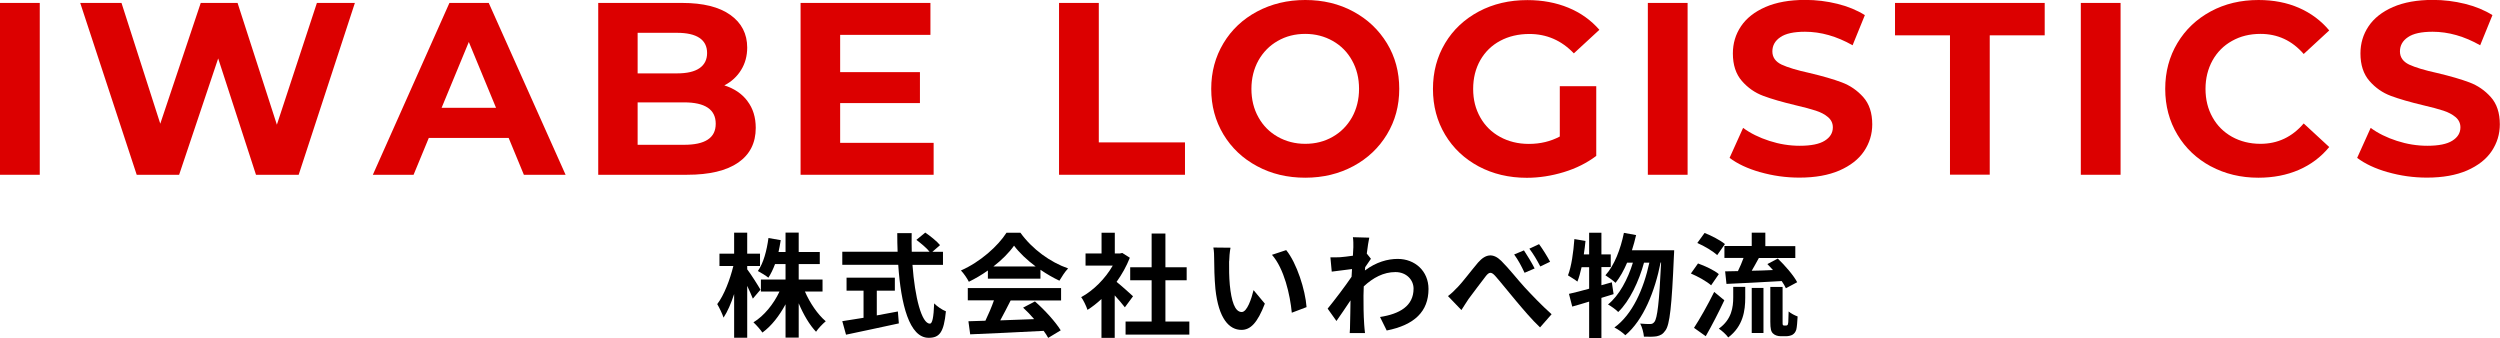
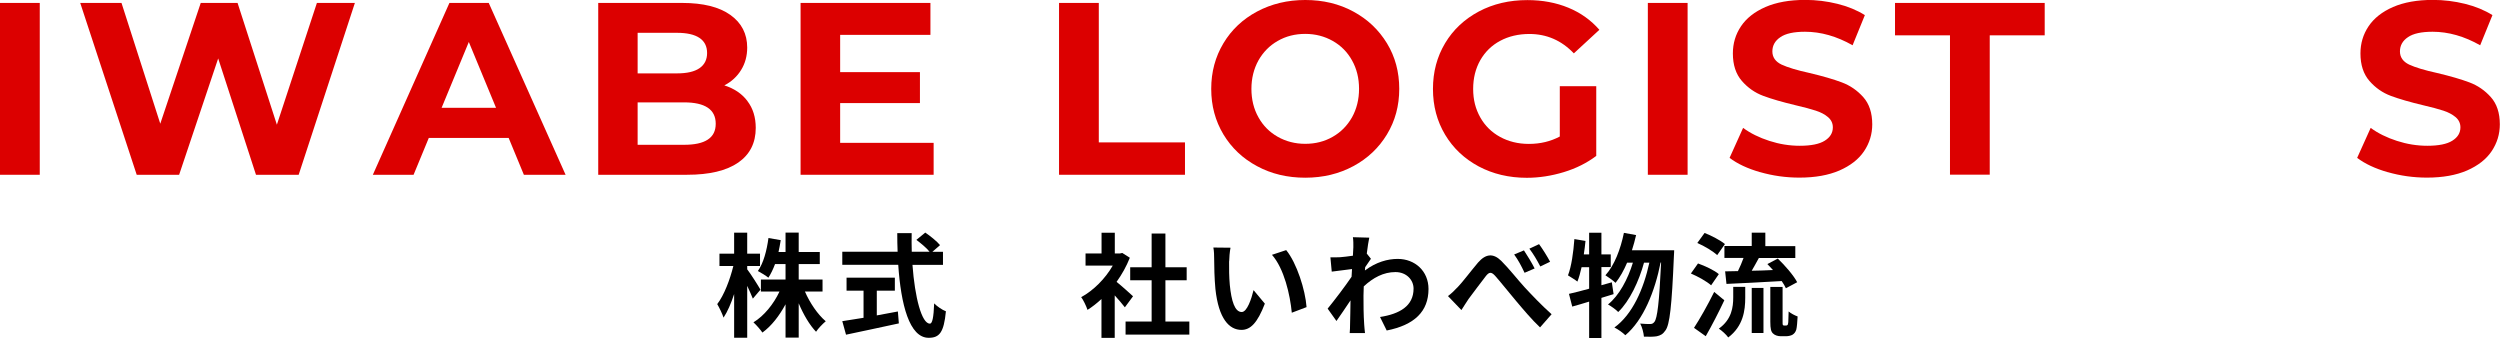
<svg xmlns="http://www.w3.org/2000/svg" id="_レイヤー_2" data-name="レイヤー 2" viewBox="0 0 281.08 37.99">
  <defs>
    <style>
      .cls-1 {
        fill: #dc0000;
      }
    </style>
  </defs>
  <g id="contents">
    <g>
      <g>
        <path d="M84.64,33.57c-.14-.35-.38-.9-.63-1.43v5.83h-1.47v-4.91c-.34,1.05-.75,1.99-1.19,2.65-.14-.43-.47-1.11-.71-1.52,.76-.98,1.44-2.76,1.81-4.28h-1.56v-1.39h1.65v-2.36h1.47v2.36h1.44v1.39h-1.44v.37c.37,.47,1.29,1.92,1.49,2.29l-.86,1.01Zm5.86-.79c.56,1.29,1.44,2.58,2.34,3.34-.34,.28-.85,.81-1.09,1.18-.73-.76-1.42-1.94-1.95-3.2v3.86h-1.48v-3.75c-.7,1.3-1.58,2.44-2.6,3.18-.23-.34-.7-.87-1.01-1.15,1.19-.72,2.27-2.05,2.93-3.46h-2.09v-1.35h2.77v-1.74h-1.18c-.22,.58-.47,1.11-.75,1.53-.25-.21-.85-.58-1.18-.75,.63-.89,1-2.29,1.19-3.71l1.38,.24c-.08,.46-.15,.9-.25,1.33h.79v-2.18h1.48v2.18h2.37v1.36h-2.37v1.74h2.68v1.35h-1.99Z" />
        <path d="M102.59,29.77c.27,3.7,1.04,6.62,1.96,6.62,.27,0,.42-.67,.48-2.28,.34,.35,.9,.73,1.32,.89-.23,2.39-.73,2.98-1.94,2.98-2.17,0-3.12-3.75-3.42-8.21h-6.29v-1.47h6.22c-.03-.68-.04-1.39-.04-2.09h1.62c-.01,.7-.01,1.41,.01,2.09h2c-.34-.43-.98-.95-1.48-1.33l1-.82c.57,.39,1.32,.99,1.66,1.41l-.86,.75h1.19v1.47h-3.43Zm-4,5.69c.77-.14,1.58-.29,2.36-.44l.11,1.34c-2.08,.46-4.31,.92-5.94,1.27l-.42-1.52c.65-.1,1.48-.23,2.39-.38v-3.05h-1.91v-1.46h5.43v1.46h-2.03v2.79Z" />
-         <path d="M111.07,30.41c-.67,.48-1.41,.91-2.14,1.27-.18-.37-.57-.94-.89-1.27,2.17-.95,4.17-2.75,5.12-4.24h1.57c1.34,1.86,3.36,3.31,5.36,4.01-.38,.39-.71,.94-.98,1.38-.7-.33-1.43-.75-2.13-1.23v1h-5.91v-.92Zm-2.24,1.98h10.47v1.39h-5.67c-.37,.75-.79,1.53-1.17,2.24,1.22-.04,2.52-.09,3.81-.14-.39-.46-.82-.91-1.24-1.29l1.33-.7c1.13,.99,2.31,2.3,2.9,3.25l-1.41,.85c-.13-.24-.3-.51-.51-.79-2.98,.17-6.1,.29-8.26,.39l-.2-1.47,1.91-.06c.34-.71,.7-1.54,.96-2.29h-2.94v-1.39Zm7.61-2.43c-.98-.73-1.85-1.56-2.43-2.34-.54,.77-1.36,1.6-2.32,2.34h4.75Z" />
        <path d="M126.46,34.54c-.27-.35-.7-.86-1.13-1.33v4.78h-1.49v-4.37c-.51,.47-1.04,.89-1.57,1.22-.13-.41-.48-1.14-.71-1.43,1.38-.75,2.71-2.08,3.55-3.55h-3.06v-1.36h1.8v-2.33h1.49v2.33h.57l.27-.06,.85,.54c-.38,.96-.89,1.87-1.49,2.71,.61,.49,1.58,1.37,1.85,1.62l-.91,1.23Zm7.26,1.61v1.47h-7.17v-1.47h2.93v-4.64h-2.41v-1.46h2.41v-3.79h1.55v3.79h2.39v1.46h-2.39v4.64h2.7Z" />
        <path d="M138.19,29.38c-.01,.81,0,1.76,.08,2.66,.18,1.81,.56,3.04,1.34,3.04,.6,0,1.09-1.47,1.33-2.46l1.27,1.52c-.84,2.18-1.62,2.95-2.63,2.95-1.37,0-2.57-1.24-2.93-4.61-.11-1.15-.14-2.61-.14-3.38,0-.35-.01-.89-.09-1.27l1.93,.02c-.09,.44-.15,1.18-.15,1.52Zm8.71,5.15l-1.66,.63c-.19-2.01-.86-4.96-2.23-6.51l1.6-.53c1.19,1.46,2.15,4.48,2.29,6.41Z" />
        <path d="M154.14,29.09c-.16,.22-.43,.62-.65,.95-.01,.13-.01,.24-.03,.37,1.27-.95,2.56-1.3,3.69-1.3,1.94,0,3.46,1.37,3.46,3.38,0,2.53-1.58,4.05-4.7,4.67l-.75-1.52c2.2-.34,3.77-1.23,3.77-3.19,0-.97-.79-1.86-2.04-1.86-1.33,0-2.51,.63-3.56,1.61-.01,.35-.03,.71-.03,1.04,0,1.03,0,2.08,.08,3.25,.01,.23,.06,.68,.09,.96h-1.72c.03-.27,.04-.72,.04-.92,.03-.97,.03-1.7,.05-2.76-.53,.8-1.15,1.71-1.58,2.32l-.99-1.39c.71-.86,1.98-2.53,2.69-3.58l.05-.87c-.61,.08-1.57,.2-2.28,.29l-.15-1.61c.35,.01,.65,.01,1.09-.01,.37-.03,.91-.09,1.44-.17,.03-.47,.05-.82,.05-.96,0-.35,.01-.73-.05-1.12l1.84,.05c-.08,.35-.18,1-.28,1.79l.47,.59Z" />
        <path d="M163.86,32.32c.57-.59,1.55-1.89,2.32-2.8,.87-.99,1.7-1.08,2.61-.19,.85,.84,1.86,2.13,2.6,2.94,.81,.87,1.87,2,3.06,3.06l-1.3,1.48c-.91-.85-1.95-2.09-2.75-3.04-.77-.91-1.71-2.1-2.3-2.76-.44-.48-.68-.43-1.05,.04-.49,.63-1.41,1.86-1.94,2.57-.29,.41-.57,.91-.8,1.24l-1.51-1.57c.38-.29,.68-.57,1.06-.98Zm8.69-2.14l-1.14,.49c-.38-.8-.7-1.41-1.17-2.06l1.1-.46c.35,.53,.91,1.44,1.2,2.03Zm1.73-.75l-1.1,.53c-.42-.8-.76-1.37-1.23-2l1.09-.51c.38,.51,.95,1.42,1.24,1.98Z" />
        <path d="M181.42,33.07c-.46,.13-.9,.28-1.37,.42v4.51h-1.38v-4.09c-.68,.2-1.32,.41-1.9,.56l-.37-1.43c.63-.14,1.41-.34,2.27-.58v-2.42h-.85c-.14,.62-.29,1.17-.47,1.62-.23-.19-.79-.53-1.06-.7,.39-1,.61-2.58,.72-4.08l1.25,.21c-.05,.51-.11,1-.19,1.51h.6v-2.43h1.38v2.43h1.05v1.43h-1.05v2.04l1.17-.33,.2,1.33Zm6.81-4.95s-.01,.51-.03,.68c-.24,5.65-.47,7.71-.95,8.35-.29,.43-.57,.57-.99,.66-.35,.06-.89,.06-1.43,.04-.04-.43-.19-1.05-.42-1.47,.47,.05,.89,.05,1.13,.05,.19,0,.32-.05,.47-.24,.32-.41,.54-2.13,.75-6.67h-.06c-.62,3.19-1.93,6.48-3.96,8.17-.29-.29-.81-.66-1.23-.87,2.03-1.46,3.29-4.33,3.93-7.29h-.6c-.56,2.06-1.62,4.33-2.9,5.55-.28-.29-.76-.63-1.15-.85,1.25-.99,2.24-2.86,2.8-4.7h-.65c-.37,.87-.81,1.66-1.3,2.27-.24-.24-.84-.66-1.14-.85,1-1.1,1.7-2.91,2.08-4.77l1.37,.25c-.13,.58-.29,1.15-.47,1.71h4.76Z" />
        <path d="M192.39,32.08c-.48-.43-1.48-.99-2.28-1.33l.8-1.13c.79,.28,1.84,.77,2.34,1.2l-.86,1.25Zm1.48,1.68c-.63,1.34-1.38,2.8-2.09,4.04l-1.32-.94c.63-.96,1.54-2.56,2.27-4.04l1.14,.94Zm-.8-5.07c-.46-.44-1.44-1.03-2.24-1.37l.82-1.13c.77,.3,1.79,.84,2.29,1.25l-.87,1.24Zm1.79,3.56h1.36v1.23c0,1.41-.22,3.18-1.91,4.46-.22-.32-.72-.77-1.06-.99,1.46-1.04,1.62-2.43,1.62-3.52v-1.18Zm2.09-4.58v-1.51h1.53v1.51h3.37v1.34h-4.1c-.27,.49-.54,.99-.8,1.43,.76-.01,1.58-.04,2.39-.08-.22-.23-.43-.47-.63-.67l1.17-.62c.82,.79,1.77,1.88,2.18,2.66l-1.27,.68c-.1-.24-.27-.52-.47-.81-2.22,.14-4.53,.24-6.21,.32l-.15-1.41c.43-.01,.91-.01,1.44-.03,.22-.46,.46-.99,.63-1.48h-2.15v-1.34h3.06Zm0,4.7h1.32v5.07h-1.32v-5.07Zm3.85,4.23c.06,0,.13-.01,.16-.05,.05-.03,.08-.13,.1-.33,.01-.19,.03-.63,.04-1.2,.25,.21,.67,.44,1.01,.56-.03,.57-.08,1.22-.15,1.48-.09,.28-.22,.44-.42,.57-.16,.1-.47,.17-.7,.17h-.65c-.3,0-.65-.1-.86-.32-.2-.2-.29-.48-.29-1.33v-3.89h1.38v3.93c0,.19,0,.3,.03,.35,.03,.04,.09,.06,.14,.06h.2Z" />
      </g>
      <g>
        <g>
          <path class="cls-1" d="M0,.33H4.47V19.65H0V.33Z" />
          <path class="cls-1" d="M39.9,.33l-6.32,19.32h-4.8l-4.25-13.08-4.39,13.08h-4.77L9.02,.33h4.64l4.36,13.58L22.57,.33h4.14l4.42,13.69L35.63,.33h4.28Z" />
          <path class="cls-1" d="M57.18,15.51h-8.97l-1.71,4.14h-4.58L50.53,.33h4.42l8.64,19.32h-4.69l-1.71-4.14Zm-1.41-3.39l-3.06-7.4-3.06,7.4h6.13Z" />
          <path class="cls-1" d="M84.03,11.36c.63,.82,.94,1.83,.94,3.02,0,1.69-.66,2.99-1.97,3.9-1.32,.91-3.23,1.37-5.75,1.37h-9.99V.33h9.44c2.35,0,4.16,.45,5.42,1.35,1.26,.9,1.89,2.13,1.89,3.67,0,.94-.23,1.78-.68,2.51-.45,.74-1.08,1.32-1.89,1.74,1.1,.35,1.97,.93,2.59,1.75Zm-12.34-7.66v4.55h4.44c1.1,0,1.94-.19,2.51-.58,.57-.39,.86-.96,.86-1.71s-.29-1.32-.86-1.7c-.57-.38-1.41-.57-2.51-.57h-4.44Zm7.88,12c.6-.39,.9-.98,.9-1.79,0-1.6-1.19-2.4-3.56-2.4h-5.22v4.77h5.22c1.18,0,2.07-.19,2.66-.58Z" />
          <path class="cls-1" d="M104.97,16.06v3.59h-14.96V.33h14.6V3.92h-10.15v4.19h8.97v3.48h-8.97v4.47h10.51Z" />
        </g>
        <g>
          <path class="cls-1" d="M119.07,.33h4.47v15.68h9.69v3.64h-14.16V.33Z" />
          <path class="cls-1" d="M141.33,18.68c-1.61-.86-2.87-2.06-3.78-3.57-.91-1.52-1.37-3.22-1.37-5.12s.46-3.6,1.37-5.12,2.17-2.71,3.78-3.57c1.61-.86,3.42-1.3,5.42-1.3s3.81,.43,5.41,1.3c1.6,.86,2.86,2.06,3.78,3.57s1.38,3.22,1.38,5.12-.46,3.6-1.38,5.12c-.92,1.52-2.18,2.71-3.78,3.57-1.6,.86-3.4,1.3-5.41,1.3s-3.81-.43-5.42-1.3Zm8.51-3.3c.92-.52,1.64-1.26,2.17-2.19,.52-.94,.79-2.01,.79-3.2s-.26-2.26-.79-3.2c-.52-.94-1.25-1.67-2.17-2.19-.92-.52-1.95-.79-3.09-.79s-2.17,.26-3.09,.79c-.92,.52-1.64,1.26-2.17,2.19-.52,.94-.79,2.01-.79,3.2s.26,2.26,.79,3.2c.52,.94,1.25,1.67,2.17,2.19,.92,.52,1.95,.79,3.09,.79s2.17-.26,3.09-.79Z" />
          <path class="cls-1" d="M175.39,9.69h4.08v7.84c-1.05,.79-2.26,1.4-3.64,1.82-1.38,.42-2.77,.64-4.17,.64-2.01,0-3.81-.43-5.41-1.28-1.6-.86-2.86-2.04-3.77-3.56-.91-1.52-1.37-3.23-1.37-5.15s.46-3.63,1.37-5.15c.91-1.52,2.18-2.7,3.79-3.56,1.62-.86,3.44-1.28,5.46-1.28,1.69,0,3.23,.29,4.61,.86,1.38,.57,2.54,1.4,3.48,2.48l-2.87,2.65c-1.38-1.45-3.05-2.18-5-2.18-1.23,0-2.33,.26-3.28,.77-.96,.51-1.7,1.24-2.24,2.18-.53,.94-.8,2.01-.8,3.23s.27,2.26,.8,3.2c.53,.94,1.27,1.67,2.22,2.19,.95,.52,2.03,.79,3.24,.79,1.29,0,2.45-.28,3.48-.83v-5.66Z" />
          <path class="cls-1" d="M185.27,.33h4.47V19.65h-4.47V.33Z" />
          <path class="cls-1" d="M197.9,19.36c-1.43-.41-2.57-.95-3.44-1.61l1.52-3.37c.83,.61,1.81,1.09,2.95,1.46,1.14,.37,2.28,.55,3.42,.55,1.27,0,2.21-.19,2.81-.57,.61-.38,.91-.88,.91-1.5,0-.46-.18-.84-.54-1.15s-.82-.55-1.38-.73c-.56-.18-1.32-.39-2.28-.61-1.47-.35-2.68-.7-3.62-1.05-.94-.35-1.74-.91-2.41-1.68-.67-.77-1.01-1.8-1.01-3.09,0-1.12,.3-2.14,.91-3.05,.61-.91,1.52-1.63,2.75-2.17,1.22-.53,2.72-.8,4.48-.8,1.23,0,2.44,.15,3.61,.44,1.18,.29,2.21,.72,3.09,1.27l-1.38,3.39c-1.78-1.01-3.57-1.52-5.35-1.52-1.25,0-2.18,.2-2.77,.61-.6,.4-.9,.94-.9,1.6s.35,1.15,1.03,1.48c.69,.32,1.74,.64,3.16,.95,1.47,.35,2.68,.7,3.61,1.05,.94,.35,1.74,.9,2.42,1.66,.67,.75,1.01,1.78,1.01,3.06,0,1.1-.31,2.11-.92,3.02s-1.54,1.63-2.77,2.17c-1.23,.53-2.73,.8-4.5,.8-1.53,0-3-.21-4.43-.62Z" />
          <path class="cls-1" d="M219.24,3.97h-6.18V.33h16.83V3.97h-6.18v15.67h-4.47V3.97Z" />
-           <path class="cls-1" d="M233.95,.33h4.47V19.65h-4.47V.33Z" />
-           <path class="cls-1" d="M248.56,18.7c-1.59-.86-2.84-2.04-3.75-3.56-.91-1.52-1.37-3.23-1.37-5.15s.46-3.63,1.37-5.15c.91-1.52,2.16-2.7,3.75-3.56,1.59-.86,3.38-1.28,5.37-1.28,1.67,0,3.19,.29,4.54,.88,1.35,.59,2.49,1.44,3.41,2.54l-2.87,2.65c-1.31-1.51-2.93-2.26-4.86-2.26-1.2,0-2.26,.26-3.2,.79-.94,.52-1.67,1.26-2.19,2.19-.52,.94-.79,2.01-.79,3.2s.26,2.26,.79,3.2c.52,.94,1.26,1.67,2.19,2.19,.94,.52,2.01,.79,3.2,.79,1.93,0,3.55-.76,4.86-2.29l2.87,2.65c-.92,1.12-2.06,1.98-3.42,2.57-1.36,.59-2.88,.88-4.55,.88-1.97,0-3.75-.43-5.34-1.28Z" />
+           <path class="cls-1" d="M233.95,.33h4.47V19.65V.33Z" />
          <path class="cls-1" d="M268.46,19.36c-1.43-.41-2.57-.95-3.44-1.61l1.52-3.37c.83,.61,1.81,1.09,2.95,1.46,1.14,.37,2.28,.55,3.42,.55,1.27,0,2.21-.19,2.81-.57,.61-.38,.91-.88,.91-1.5,0-.46-.18-.84-.54-1.15-.36-.3-.82-.55-1.38-.73-.56-.18-1.32-.39-2.28-.61-1.47-.35-2.68-.7-3.62-1.05-.94-.35-1.74-.91-2.41-1.68-.67-.77-1.01-1.8-1.01-3.09,0-1.12,.3-2.14,.91-3.05s1.52-1.63,2.75-2.17c1.22-.53,2.72-.8,4.48-.8,1.23,0,2.44,.15,3.61,.44,1.18,.29,2.21,.72,3.09,1.27l-1.38,3.39c-1.78-1.01-3.57-1.52-5.35-1.52-1.25,0-2.18,.2-2.77,.61-.6,.4-.9,.94-.9,1.6s.35,1.15,1.03,1.48c.69,.32,1.74,.64,3.16,.95,1.47,.35,2.68,.7,3.61,1.05,.94,.35,1.74,.9,2.42,1.66,.67,.75,1.01,1.78,1.01,3.06,0,1.1-.31,2.11-.92,3.02s-1.54,1.63-2.77,2.17c-1.23,.53-2.73,.8-4.5,.8-1.53,0-3-.21-4.43-.62Z" />
        </g>
      </g>
    </g>
  </g>
</svg>